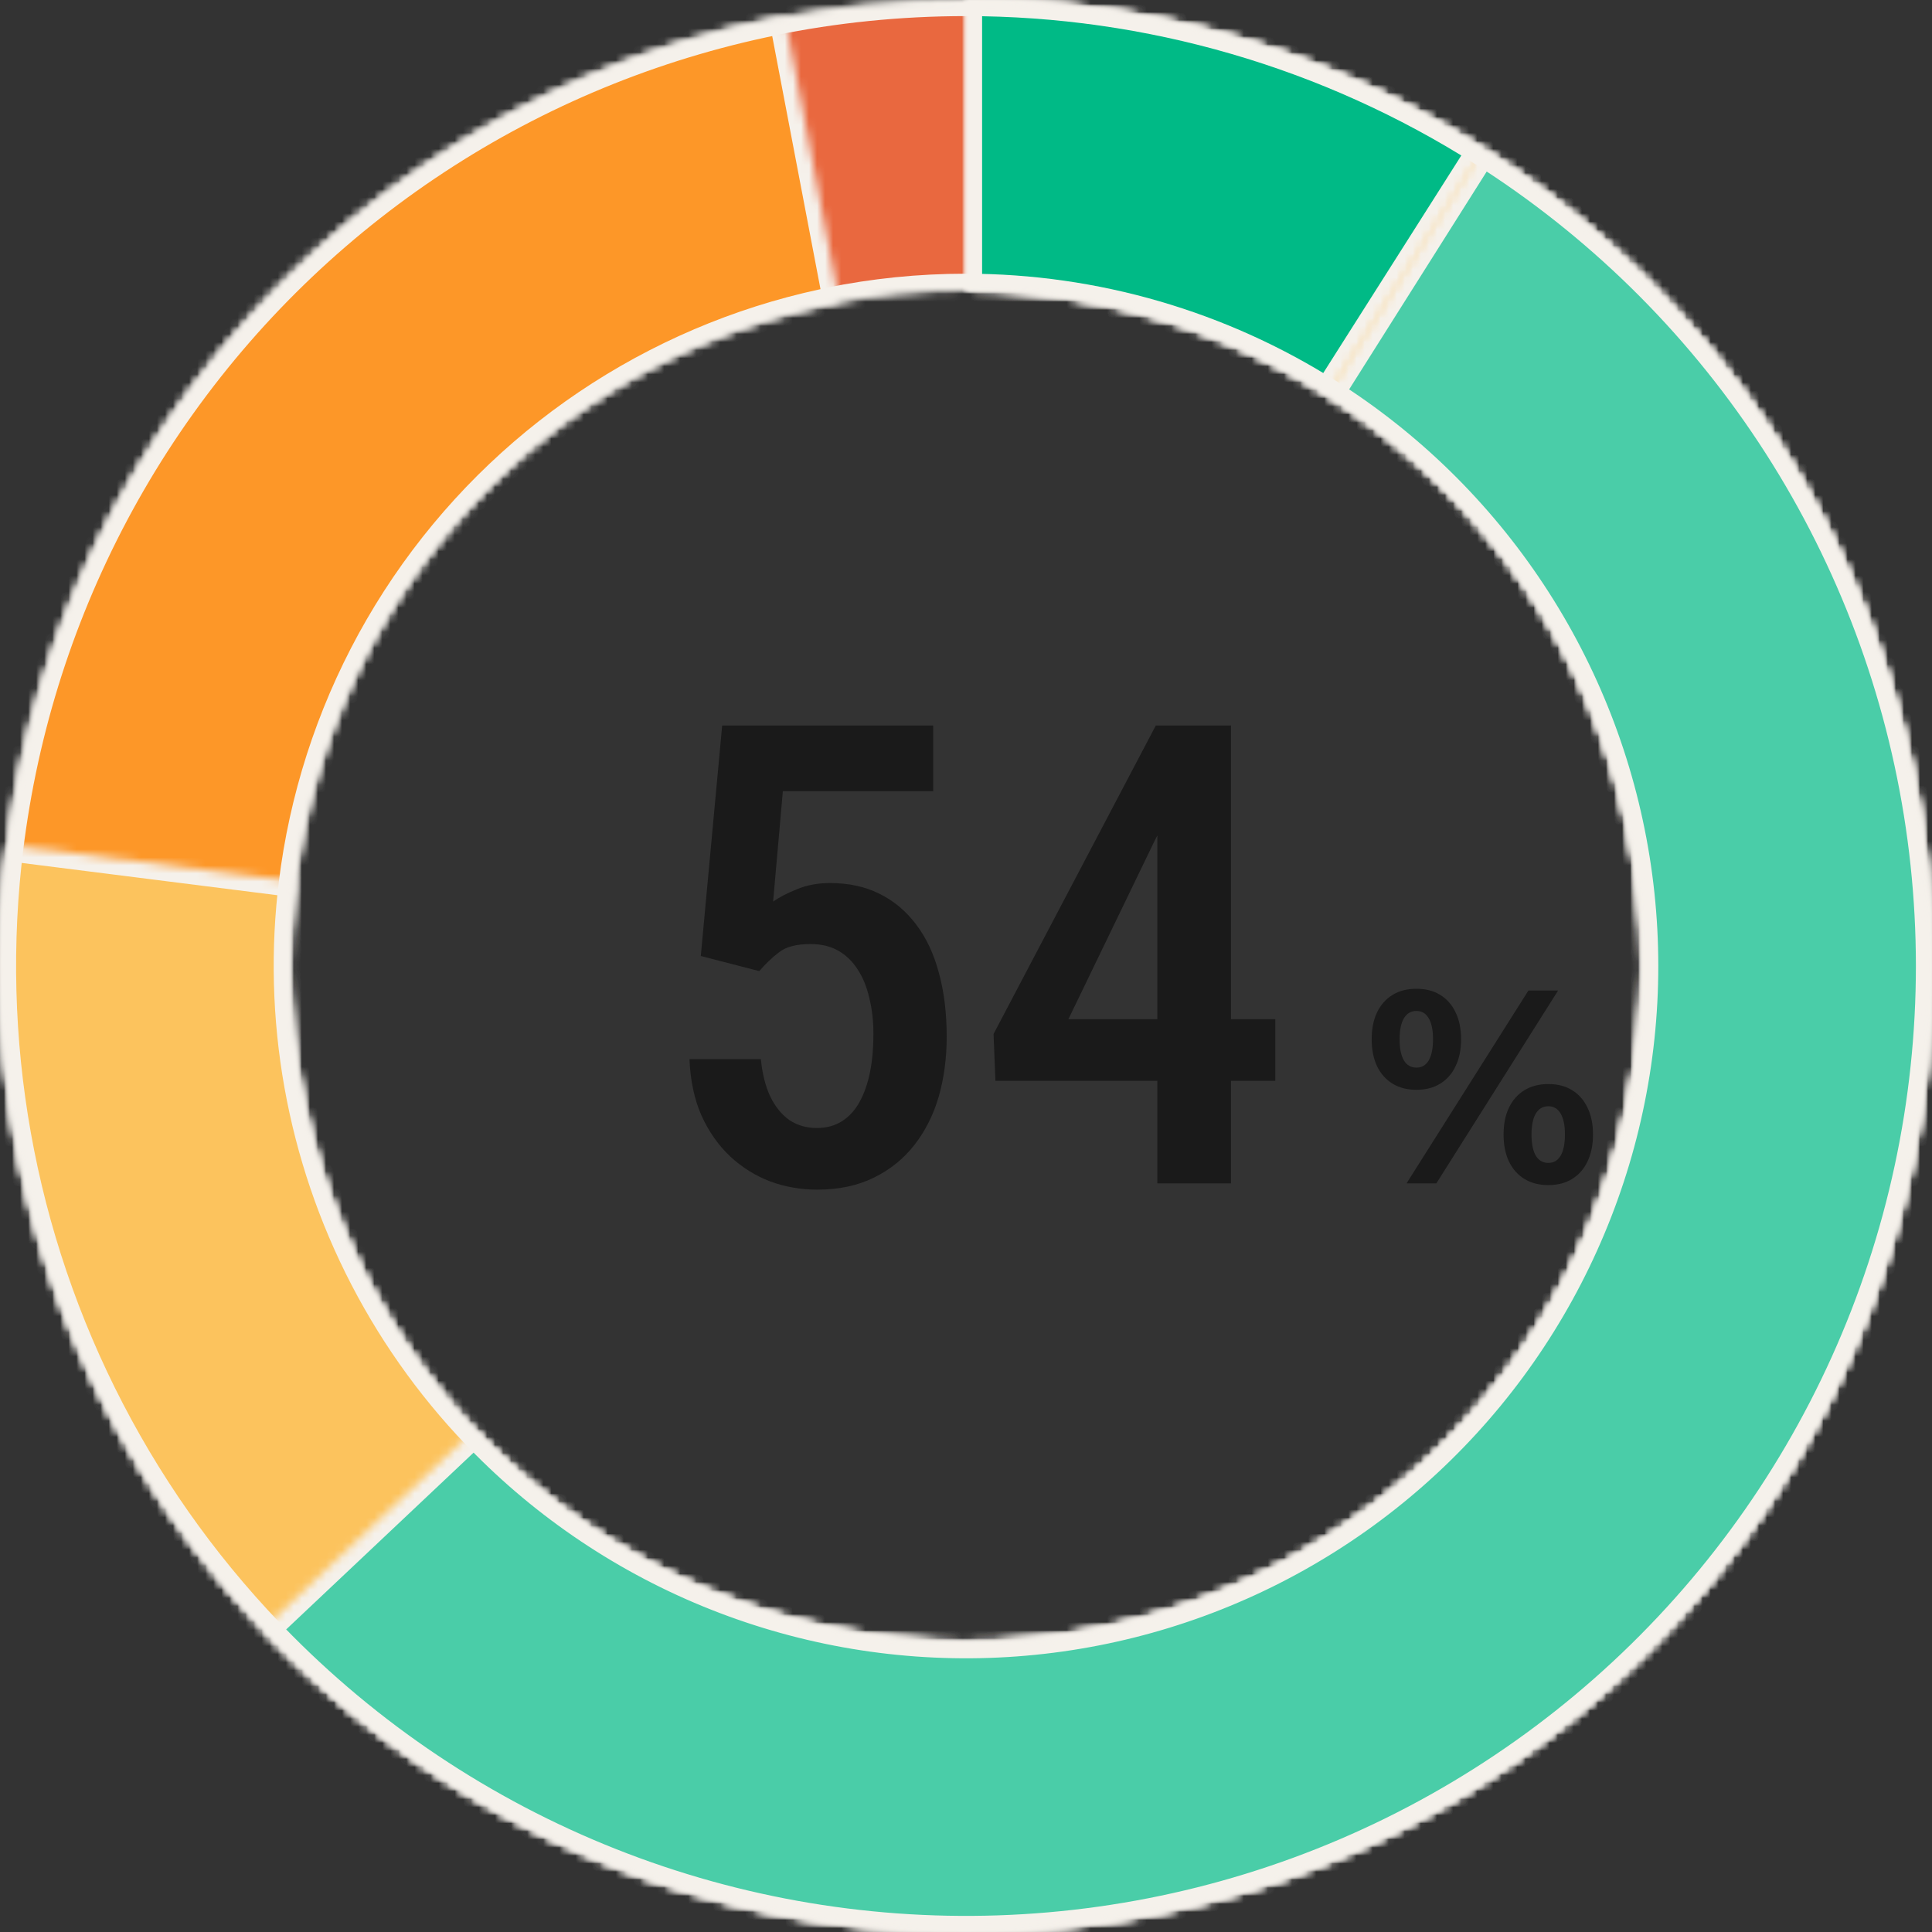
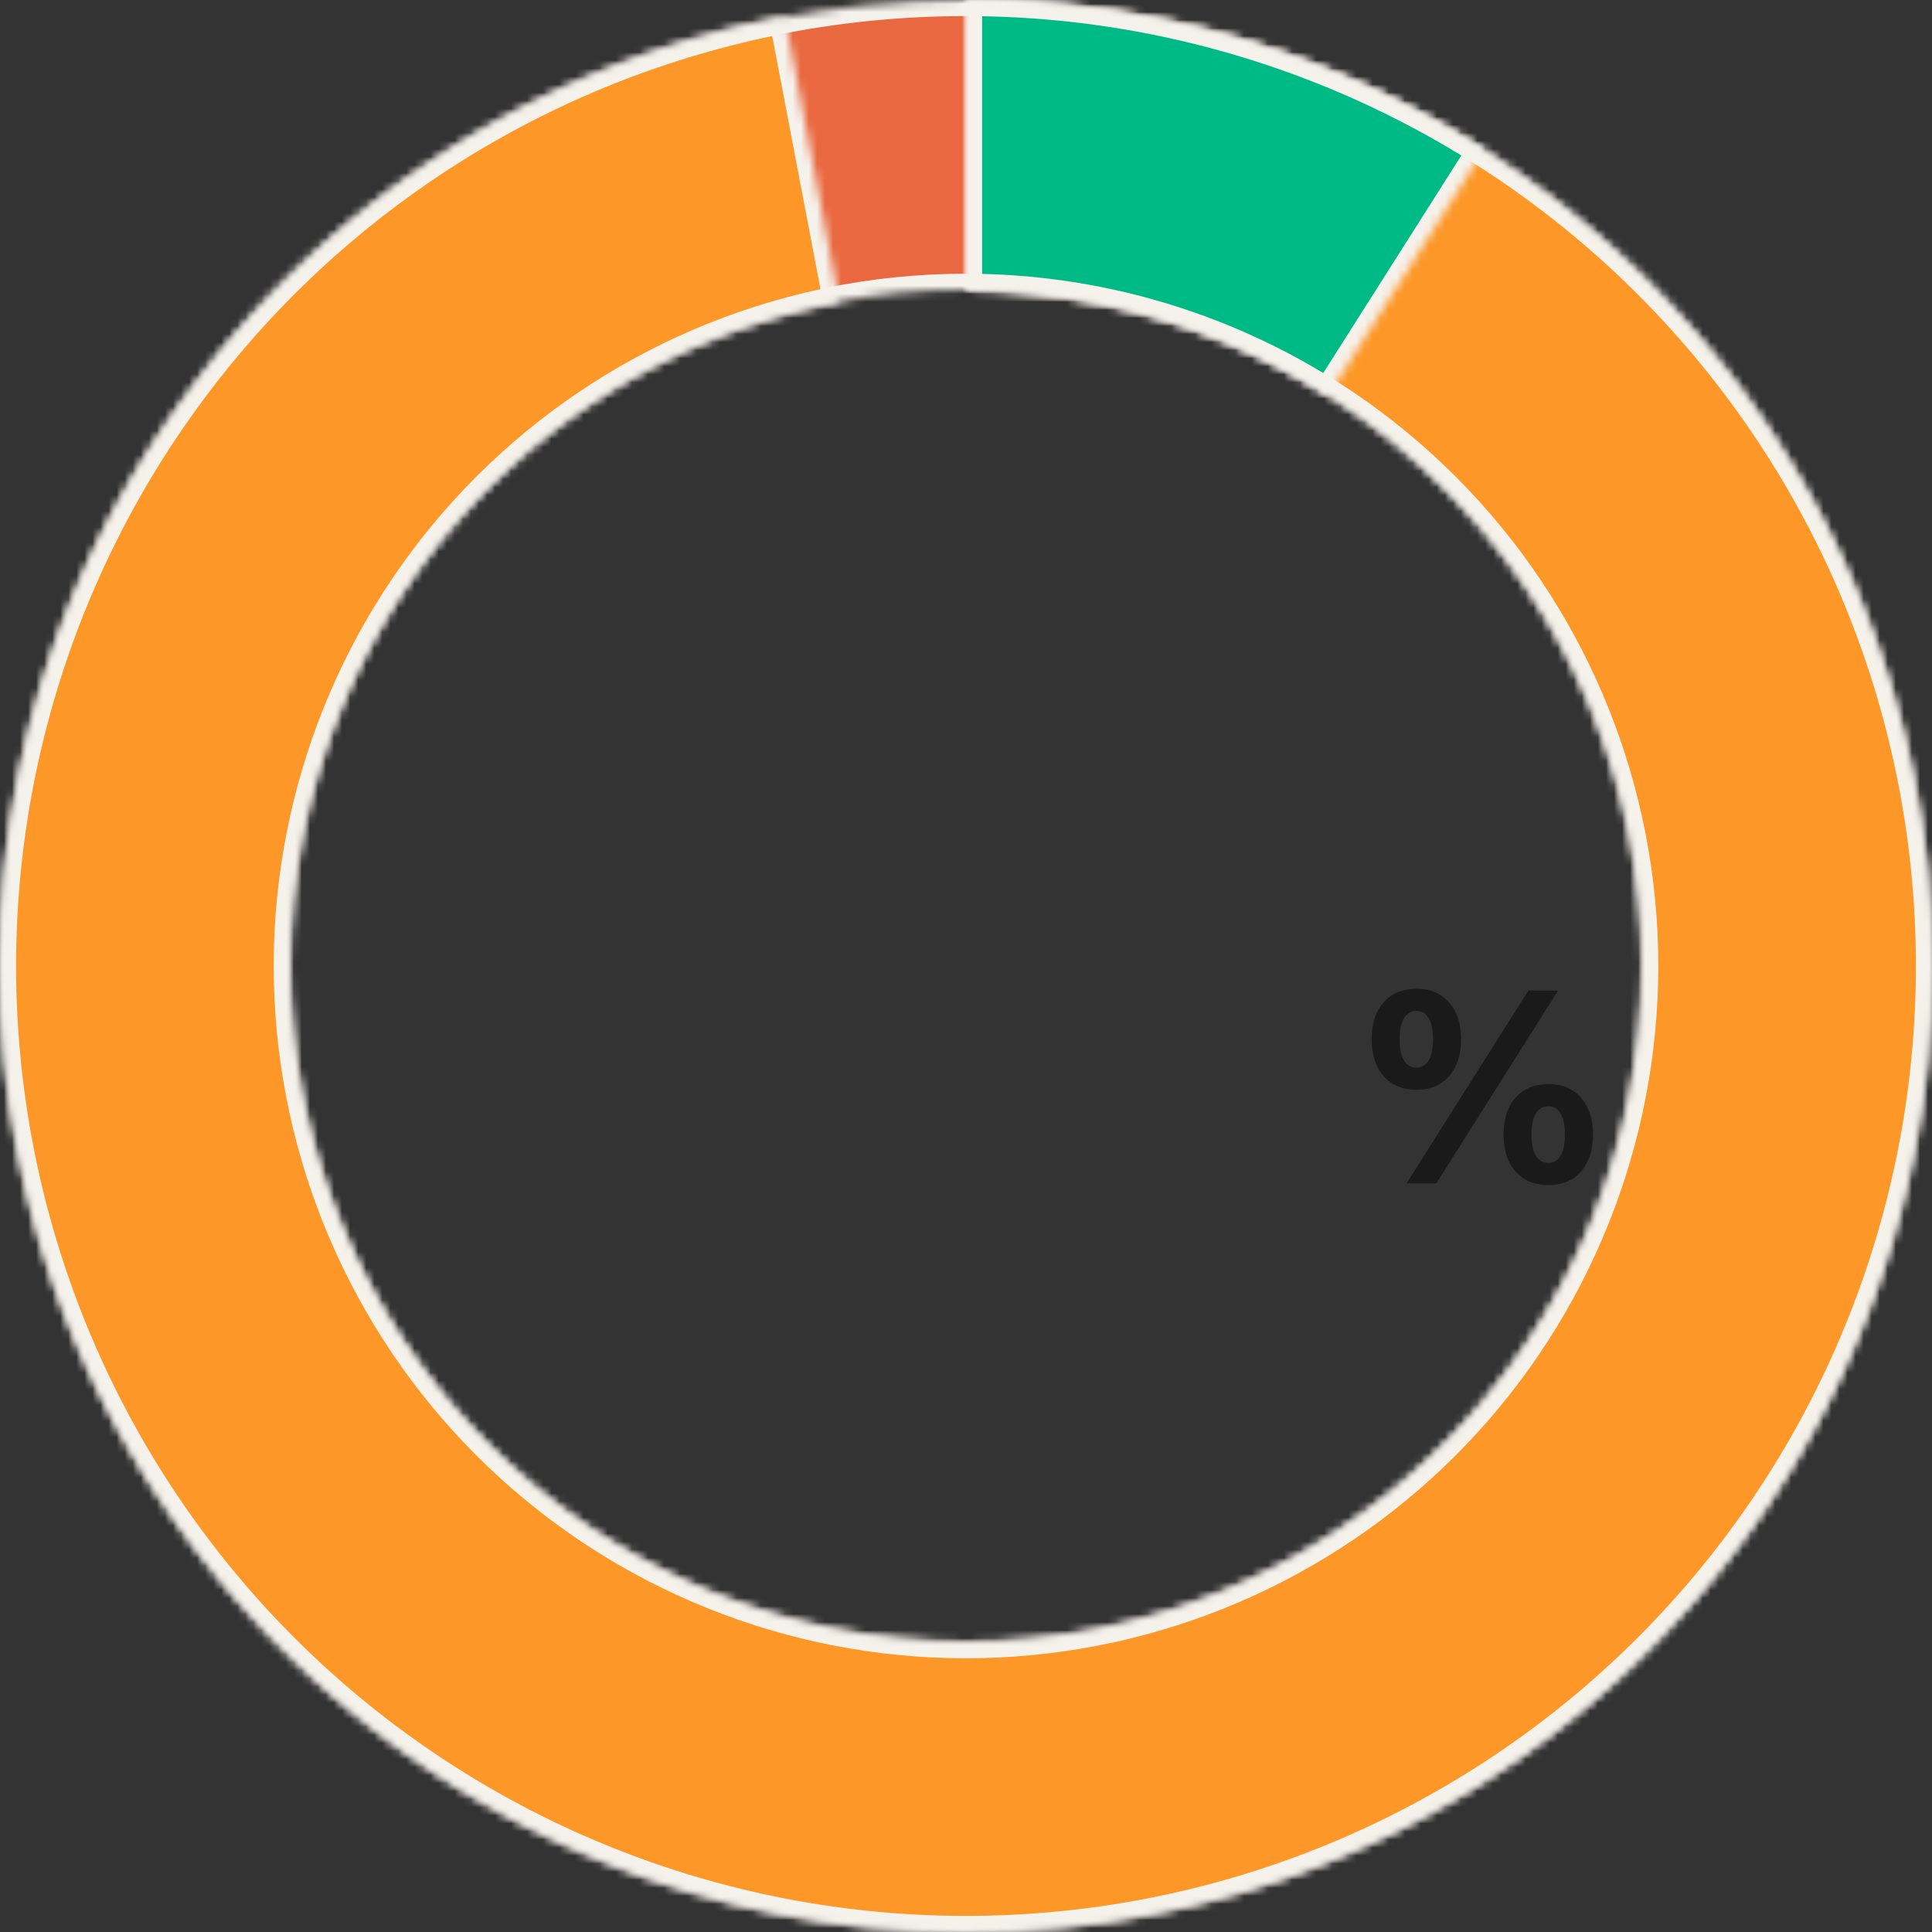
<svg xmlns="http://www.w3.org/2000/svg" width="240" height="240" viewBox="0 0 240 240" fill="none">
  <rect x="0" y="0" width="240" height="240" fill="#333333" stroke="none" />
  <mask id="path-1-inside-1_3011_6124" fill="white">
-     <path d="M240 120C240 186.274 186.274 240 120 240C53.726 240 0 186.274 0 120C0 53.726 53.726 0 120 0C186.274 0 240 53.726 240 120ZM36 120C36 166.392 73.608 204 120 204C166.392 204 204 166.392 204 120C204 73.608 166.392 36 120 36C73.608 36 36 73.608 36 120Z" />
+     <path d="M240 120C240 186.274 186.274 240 120 240C53.726 240 0 186.274 0 120C186.274 0 240 53.726 240 120ZM36 120C36 166.392 73.608 204 120 204C166.392 204 204 166.392 204 120C204 73.608 166.392 36 120 36C73.608 36 36 73.608 36 120Z" />
  </mask>
-   <path d="M240 120C240 186.274 186.274 240 120 240C53.726 240 0 186.274 0 120C0 53.726 53.726 0 120 0C186.274 0 240 53.726 240 120ZM36 120C36 166.392 73.608 204 120 204C166.392 204 204 166.392 204 120C204 73.608 166.392 36 120 36C73.608 36 36 73.608 36 120Z" fill="#E1E1E1" stroke="#F5F1EB" stroke-width="4" mask="url(#path-1-inside-1_3011_6124)" />
  <mask id="path-2-inside-2_3011_6124" fill="white">
    <path d="M240 120C240 186.274 186.274 240 120 240C53.726 240 0 186.274 0 120C0 53.726 53.726 0 120 0C186.274 0 240 53.726 240 120ZM36 120C36 166.392 73.608 204 120 204C166.392 204 204 166.392 204 120C204 73.608 166.392 36 120 36C73.608 36 36 73.608 36 120Z" />
  </mask>
  <path d="M240 120C240 186.274 186.274 240 120 240C53.726 240 0 186.274 0 120C0 53.726 53.726 0 120 0C186.274 0 240 53.726 240 120ZM36 120C36 166.392 73.608 204 120 204C166.392 204 204 166.392 204 120C204 73.608 166.392 36 120 36C73.608 36 36 73.608 36 120Z" fill="#E9683F" stroke="#F5F1EB" stroke-width="4" mask="url(#path-2-inside-2_3011_6124)" />
  <mask id="path-3-inside-3_3011_6124" fill="white">
    <path d="M120 0C150.847 3.67851e-07 180.51 11.879 202.83 33.172C225.15 54.464 238.414 83.534 239.867 114.347C241.32 145.16 230.851 175.35 210.634 198.648C190.416 221.946 162.003 236.564 131.293 239.467C100.583 242.37 69.934 233.335 45.709 214.238C21.484 195.141 5.544 167.448 1.197 136.908C-3.149 106.368 4.432 75.328 22.367 50.23C40.302 25.133 67.213 7.906 97.514 2.126L104.26 37.488C83.049 41.534 64.212 53.593 51.657 71.161C39.102 88.73 33.795 110.458 36.838 131.836C39.88 153.213 51.039 172.598 67.996 185.967C84.954 199.335 106.408 205.659 127.905 203.627C149.402 201.595 169.292 191.363 183.444 175.054C197.596 158.745 204.924 137.612 203.907 116.043C202.89 94.474 193.605 74.125 177.981 59.22C162.357 44.315 141.593 36 120 36V0Z" />
  </mask>
  <path d="M120 0C150.847 3.67851e-07 180.51 11.879 202.83 33.172C225.15 54.464 238.414 83.534 239.867 114.347C241.32 145.16 230.851 175.35 210.634 198.648C190.416 221.946 162.003 236.564 131.293 239.467C100.583 242.37 69.934 233.335 45.709 214.238C21.484 195.141 5.544 167.448 1.197 136.908C-3.149 106.368 4.432 75.328 22.367 50.23C40.302 25.133 67.213 7.906 97.514 2.126L104.26 37.488C83.049 41.534 64.212 53.593 51.657 71.161C39.102 88.73 33.795 110.458 36.838 131.836C39.88 153.213 51.039 172.598 67.996 185.967C84.954 199.335 106.408 205.659 127.905 203.627C149.402 201.595 169.292 191.363 183.444 175.054C197.596 158.745 204.924 137.612 203.907 116.043C202.89 94.474 193.605 74.125 177.981 59.22C162.357 44.315 141.593 36 120 36V0Z" fill="#FD9728" stroke="#F5F1EB" stroke-width="4" mask="url(#path-3-inside-3_3011_6124)" />
  <mask id="path-4-inside-4_3011_6124" fill="white">
    <path d="M120 0C144.376 2.90684e-07 168.175 7.424 188.227 21.283C208.28 35.143 223.637 54.78 232.253 77.583C240.87 100.386 242.337 125.272 236.461 148.929C230.584 172.586 217.642 193.893 199.357 210.013C181.072 226.134 158.312 236.303 134.104 239.168C109.897 242.033 85.391 237.458 63.848 226.052C42.306 214.645 24.747 196.949 13.51 175.317C2.274 153.685 -2.109 129.144 0.946 104.96L36.662 109.472C34.524 126.401 37.592 143.58 45.457 158.722C53.323 173.864 65.614 186.252 80.694 194.236C95.774 202.221 112.928 205.423 129.873 203.418C146.818 201.412 162.751 194.294 175.55 183.009C188.35 171.725 197.409 156.81 201.523 140.25C205.636 123.69 204.609 106.27 198.577 90.308C192.546 74.346 181.796 60.6 167.759 50.898C153.722 41.197 137.063 36 120 36V0Z" />
  </mask>
-   <path d="M120 0C144.376 2.90684e-07 168.175 7.424 188.227 21.283C208.28 35.143 223.637 54.78 232.253 77.583C240.87 100.386 242.337 125.272 236.461 148.929C230.584 172.586 217.642 193.893 199.357 210.013C181.072 226.134 158.312 236.303 134.104 239.168C109.897 242.033 85.391 237.458 63.848 226.052C42.306 214.645 24.747 196.949 13.51 175.317C2.274 153.685 -2.109 129.144 0.946 104.96L36.662 109.472C34.524 126.401 37.592 143.58 45.457 158.722C53.323 173.864 65.614 186.252 80.694 194.236C95.774 202.221 112.928 205.423 129.873 203.418C146.818 201.412 162.751 194.294 175.55 183.009C188.35 171.725 197.409 156.81 201.523 140.25C205.636 123.69 204.609 106.27 198.577 90.308C192.546 74.346 181.796 60.6 167.759 50.898C153.722 41.197 137.063 36 120 36V0Z" fill="#FCC35D" stroke="#F5F1EB" stroke-width="4" mask="url(#path-4-inside-4_3011_6124)" />
  <mask id="path-5-inside-5_3011_6124" fill="white">
-     <path d="M184.07 18.535C198.468 27.627 210.766 39.679 220.148 53.89C229.529 68.102 235.778 84.147 238.48 100.96C241.182 117.772 240.274 134.968 235.818 151.403C231.362 167.838 223.459 183.136 212.635 196.281C201.81 209.427 188.312 220.117 173.037 227.644C157.762 235.17 141.06 239.359 124.041 239.932C107.022 240.505 90.076 237.45 74.329 230.969C58.582 224.488 44.395 214.73 32.71 202.344L58.897 177.64C67.076 186.311 77.007 193.142 88.03 197.678C99.053 202.215 110.915 204.354 122.829 203.952C134.742 203.551 146.433 200.619 157.126 195.35C167.818 190.082 177.267 182.599 184.844 173.397C192.421 164.195 197.953 153.486 201.073 141.982C204.192 130.477 204.827 118.441 202.936 106.672C201.045 94.903 196.67 83.671 190.103 73.723C183.536 63.775 174.928 55.339 164.849 48.975L184.07 18.535Z" />
-   </mask>
+     </mask>
  <path d="M184.07 18.535C198.468 27.627 210.766 39.679 220.148 53.89C229.529 68.102 235.778 84.147 238.48 100.96C241.182 117.772 240.274 134.968 235.818 151.403C231.362 167.838 223.459 183.136 212.635 196.281C201.81 209.427 188.312 220.117 173.037 227.644C157.762 235.17 141.06 239.359 124.041 239.932C107.022 240.505 90.076 237.45 74.329 230.969C58.582 224.488 44.395 214.73 32.71 202.344L58.897 177.64C67.076 186.311 77.007 193.142 88.03 197.678C99.053 202.215 110.915 204.354 122.829 203.952C134.742 203.551 146.433 200.619 157.126 195.35C167.818 190.082 177.267 182.599 184.844 173.397C192.421 164.195 197.953 153.486 201.073 141.982C204.192 130.477 204.827 118.441 202.936 106.672C201.045 94.903 196.67 83.671 190.103 73.723C183.536 63.775 174.928 55.339 164.849 48.975L184.07 18.535Z" fill="#4ACDA8" stroke="#F5F1EB" stroke-width="4" mask="url(#path-5-inside-5_3011_6124)" />
-   <path d="M94.32 120.633L87.055 118.758L89.711 90.125H115.922V98.289H97.25L96.039 112C96.768 111.479 97.745 110.971 98.969 110.477C100.193 109.956 101.573 109.695 103.109 109.695C105.427 109.695 107.471 110.138 109.242 111.023C111.039 111.909 112.562 113.185 113.812 114.852C115.062 116.492 116 118.484 116.625 120.828C117.276 123.172 117.602 125.828 117.602 128.797C117.602 131.427 117.276 133.888 116.625 136.18C115.974 138.445 114.971 140.451 113.617 142.195C112.263 143.94 110.57 145.307 108.539 146.297C106.534 147.286 104.19 147.781 101.508 147.781C99.477 147.781 97.537 147.443 95.688 146.766C93.838 146.062 92.172 145.021 90.688 143.641C89.229 142.26 88.044 140.568 87.133 138.562C86.247 136.531 85.753 134.201 85.648 131.57H94.516C94.698 133.393 95.088 134.943 95.688 136.219C96.312 137.495 97.107 138.471 98.07 139.148C99.06 139.799 100.193 140.125 101.469 140.125C102.641 140.125 103.669 139.852 104.555 139.305C105.466 138.732 106.208 137.924 106.781 136.883C107.354 135.841 107.784 134.617 108.07 133.211C108.357 131.779 108.5 130.203 108.5 128.484C108.5 126.844 108.331 125.346 107.992 123.992C107.68 122.612 107.198 121.427 106.547 120.438C105.896 119.422 105.089 118.641 104.125 118.094C103.161 117.547 102.016 117.273 100.688 117.273C98.943 117.273 97.641 117.612 96.781 118.289C95.922 118.94 95.102 119.721 94.32 120.633ZM158.422 126.609V134.266H123.656L123.422 128.445L143.578 90.125H150.805L143.461 104.383L132.719 126.609H158.422ZM152.914 90.125V147H143.773V90.125H152.914Z" fill="#1A1A1A" />
  <path d="M175.956 135.379C177.107 135.379 178.092 135.124 178.911 134.615C179.741 134.106 180.378 133.381 180.82 132.44C181.274 131.5 181.501 130.387 181.501 129.104V129.087C181.501 127.803 181.274 126.696 180.82 125.767C180.378 124.826 179.741 124.101 178.911 123.592C178.092 123.083 177.107 122.828 175.956 122.828C174.805 122.828 173.814 123.083 172.984 123.592C172.154 124.101 171.512 124.826 171.059 125.767C170.616 126.696 170.395 127.803 170.395 129.087V129.104C170.395 130.387 170.616 131.5 171.059 132.44C171.512 133.381 172.154 134.106 172.984 134.615C173.814 135.124 174.805 135.379 175.956 135.379ZM175.956 132.623C175.281 132.623 174.761 132.324 174.396 131.727C174.041 131.118 173.864 130.243 173.864 129.104V129.087C173.864 127.958 174.041 127.095 174.396 126.497C174.761 125.888 175.281 125.584 175.956 125.584C176.62 125.584 177.129 125.888 177.483 126.497C177.838 127.095 178.015 127.958 178.015 129.087V129.104C178.015 130.243 177.838 131.118 177.483 131.727C177.129 132.324 176.62 132.623 175.956 132.623ZM178.43 147L193.554 123.044H189.868L174.728 147H178.43ZM192.342 147.216C193.493 147.216 194.478 146.961 195.297 146.452C196.127 145.943 196.763 145.218 197.206 144.277C197.66 143.337 197.887 142.224 197.887 140.94V140.924C197.887 139.64 197.66 138.533 197.206 137.604C196.763 136.663 196.127 135.938 195.297 135.429C194.478 134.92 193.493 134.665 192.342 134.665C191.191 134.665 190.2 134.92 189.37 135.429C188.54 135.938 187.898 136.663 187.444 137.604C187.002 138.533 186.78 139.64 186.78 140.924V140.94C186.78 142.224 187.002 143.337 187.444 144.277C187.898 145.218 188.54 145.943 189.37 146.452C190.2 146.961 191.191 147.216 192.342 147.216ZM192.342 144.46C191.667 144.46 191.146 144.161 190.781 143.563C190.427 142.955 190.25 142.08 190.25 140.94V140.924C190.25 139.795 190.427 138.932 190.781 138.334C191.146 137.725 191.667 137.421 192.342 137.421C193.006 137.421 193.515 137.725 193.869 138.334C194.223 138.932 194.4 139.795 194.4 140.924V140.94C194.4 142.08 194.223 142.955 193.869 143.563C193.515 144.161 193.006 144.46 192.342 144.46Z" fill="#1A1A1A" />
  <mask id="path-8-inside-6_3011_6124" fill="white">
    <path d="M120 0C142.771 2.71546e-07 165.073 6.479 184.299 18.681L165.009 49.077C151.551 40.535 135.94 36 120 36V0Z" />
  </mask>
  <path d="M120 0C142.771 2.71546e-07 165.073 6.479 184.299 18.681L165.009 49.077C151.551 40.535 135.94 36 120 36V0Z" fill="#00BA86" stroke="#F5F1EB" stroke-width="4" mask="url(#path-8-inside-6_3011_6124)" />
</svg>